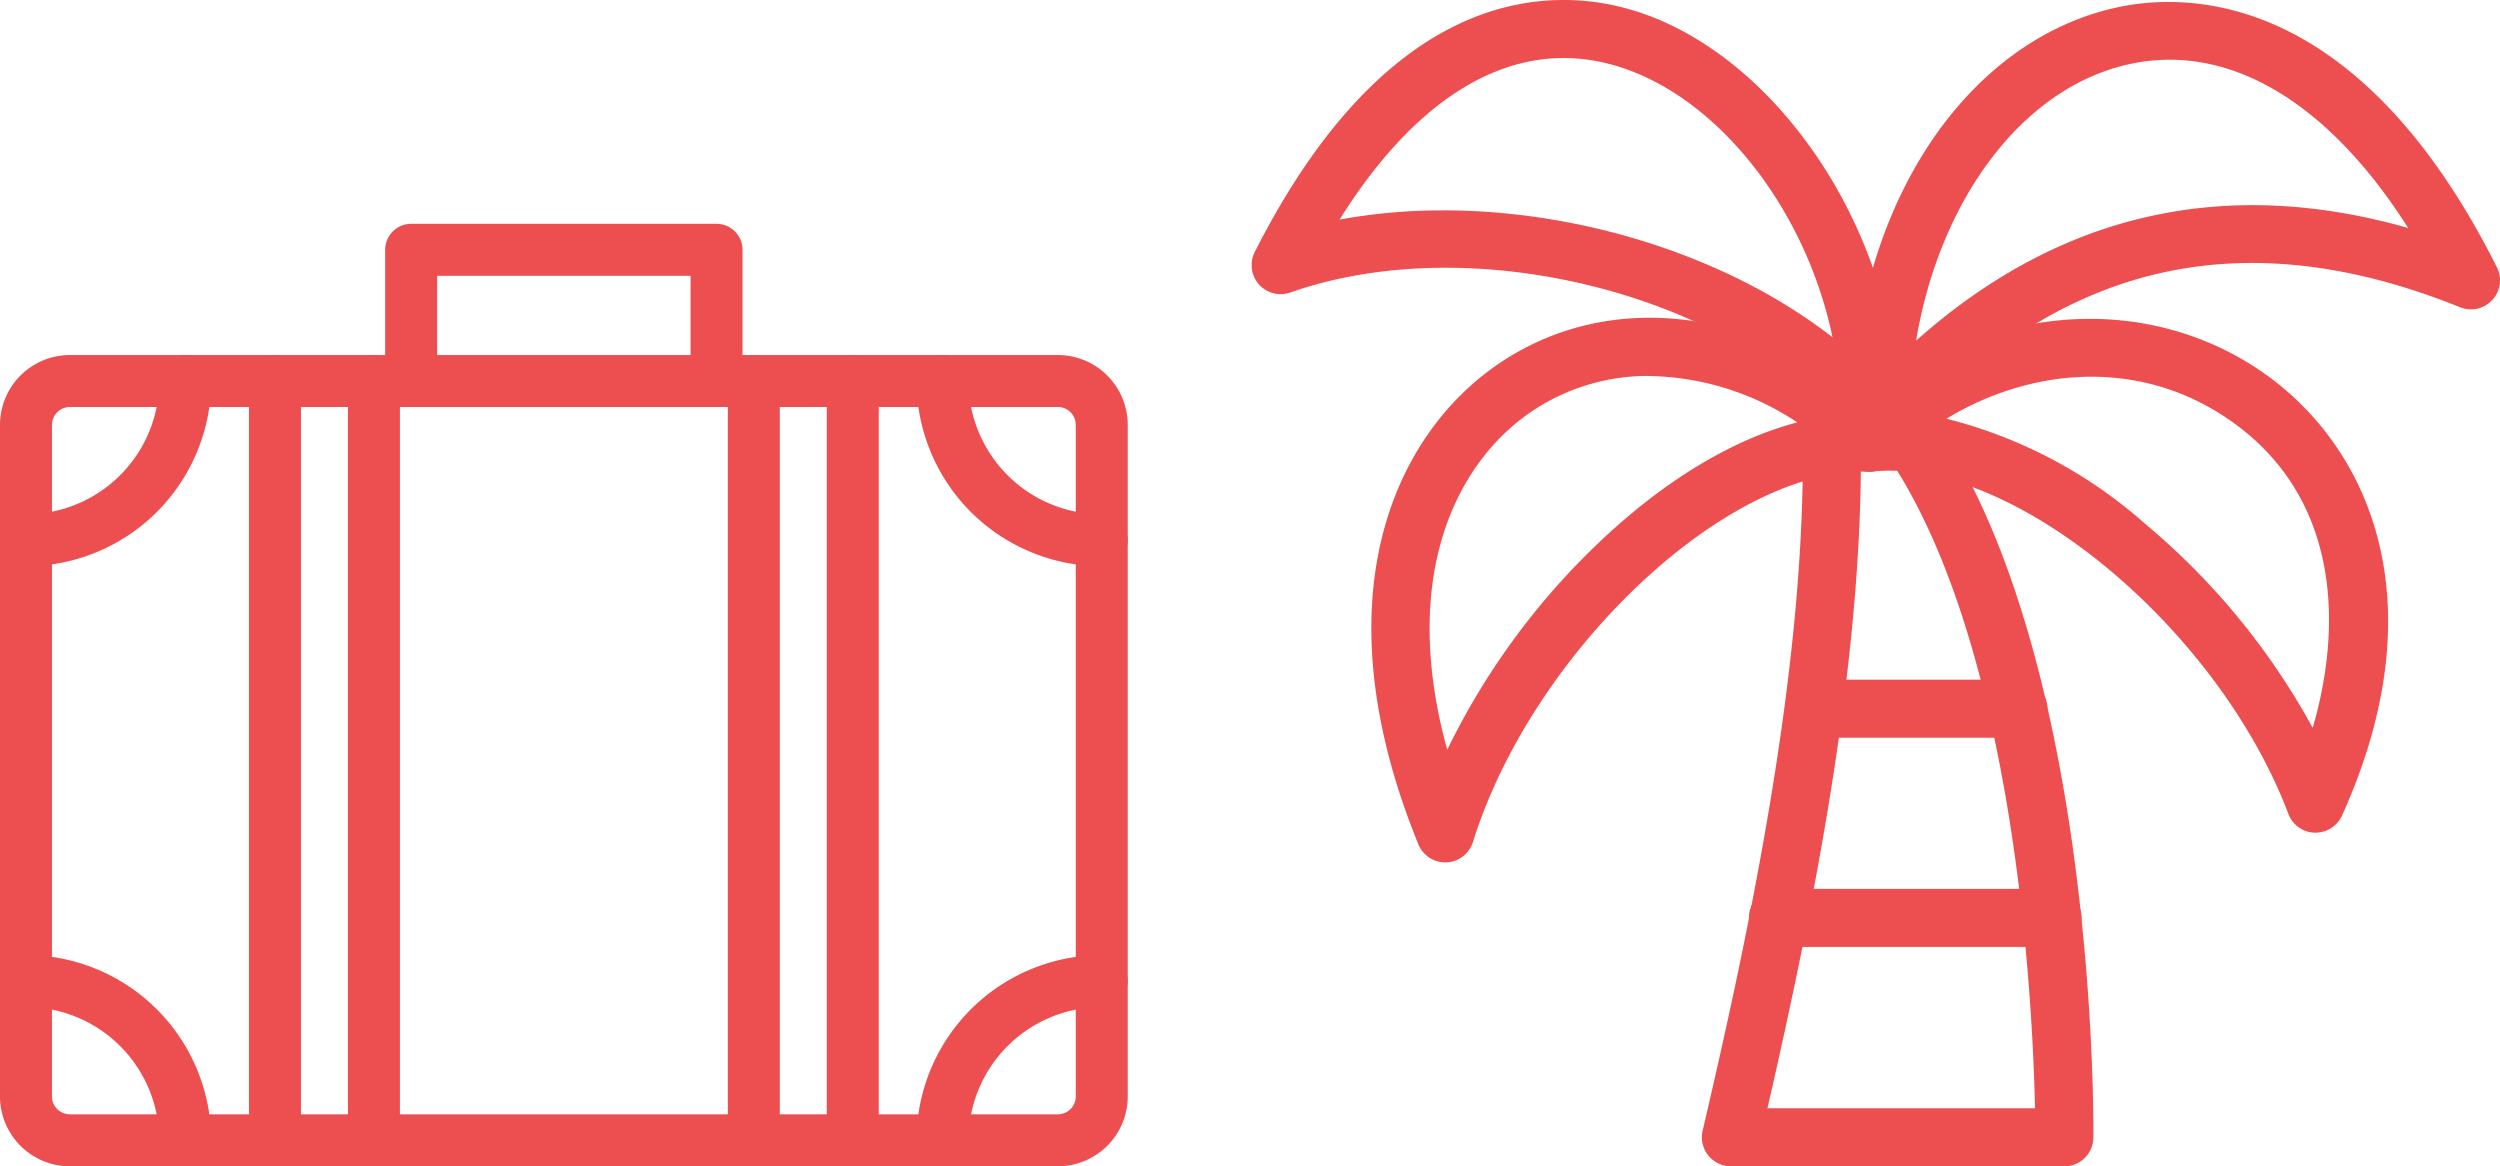
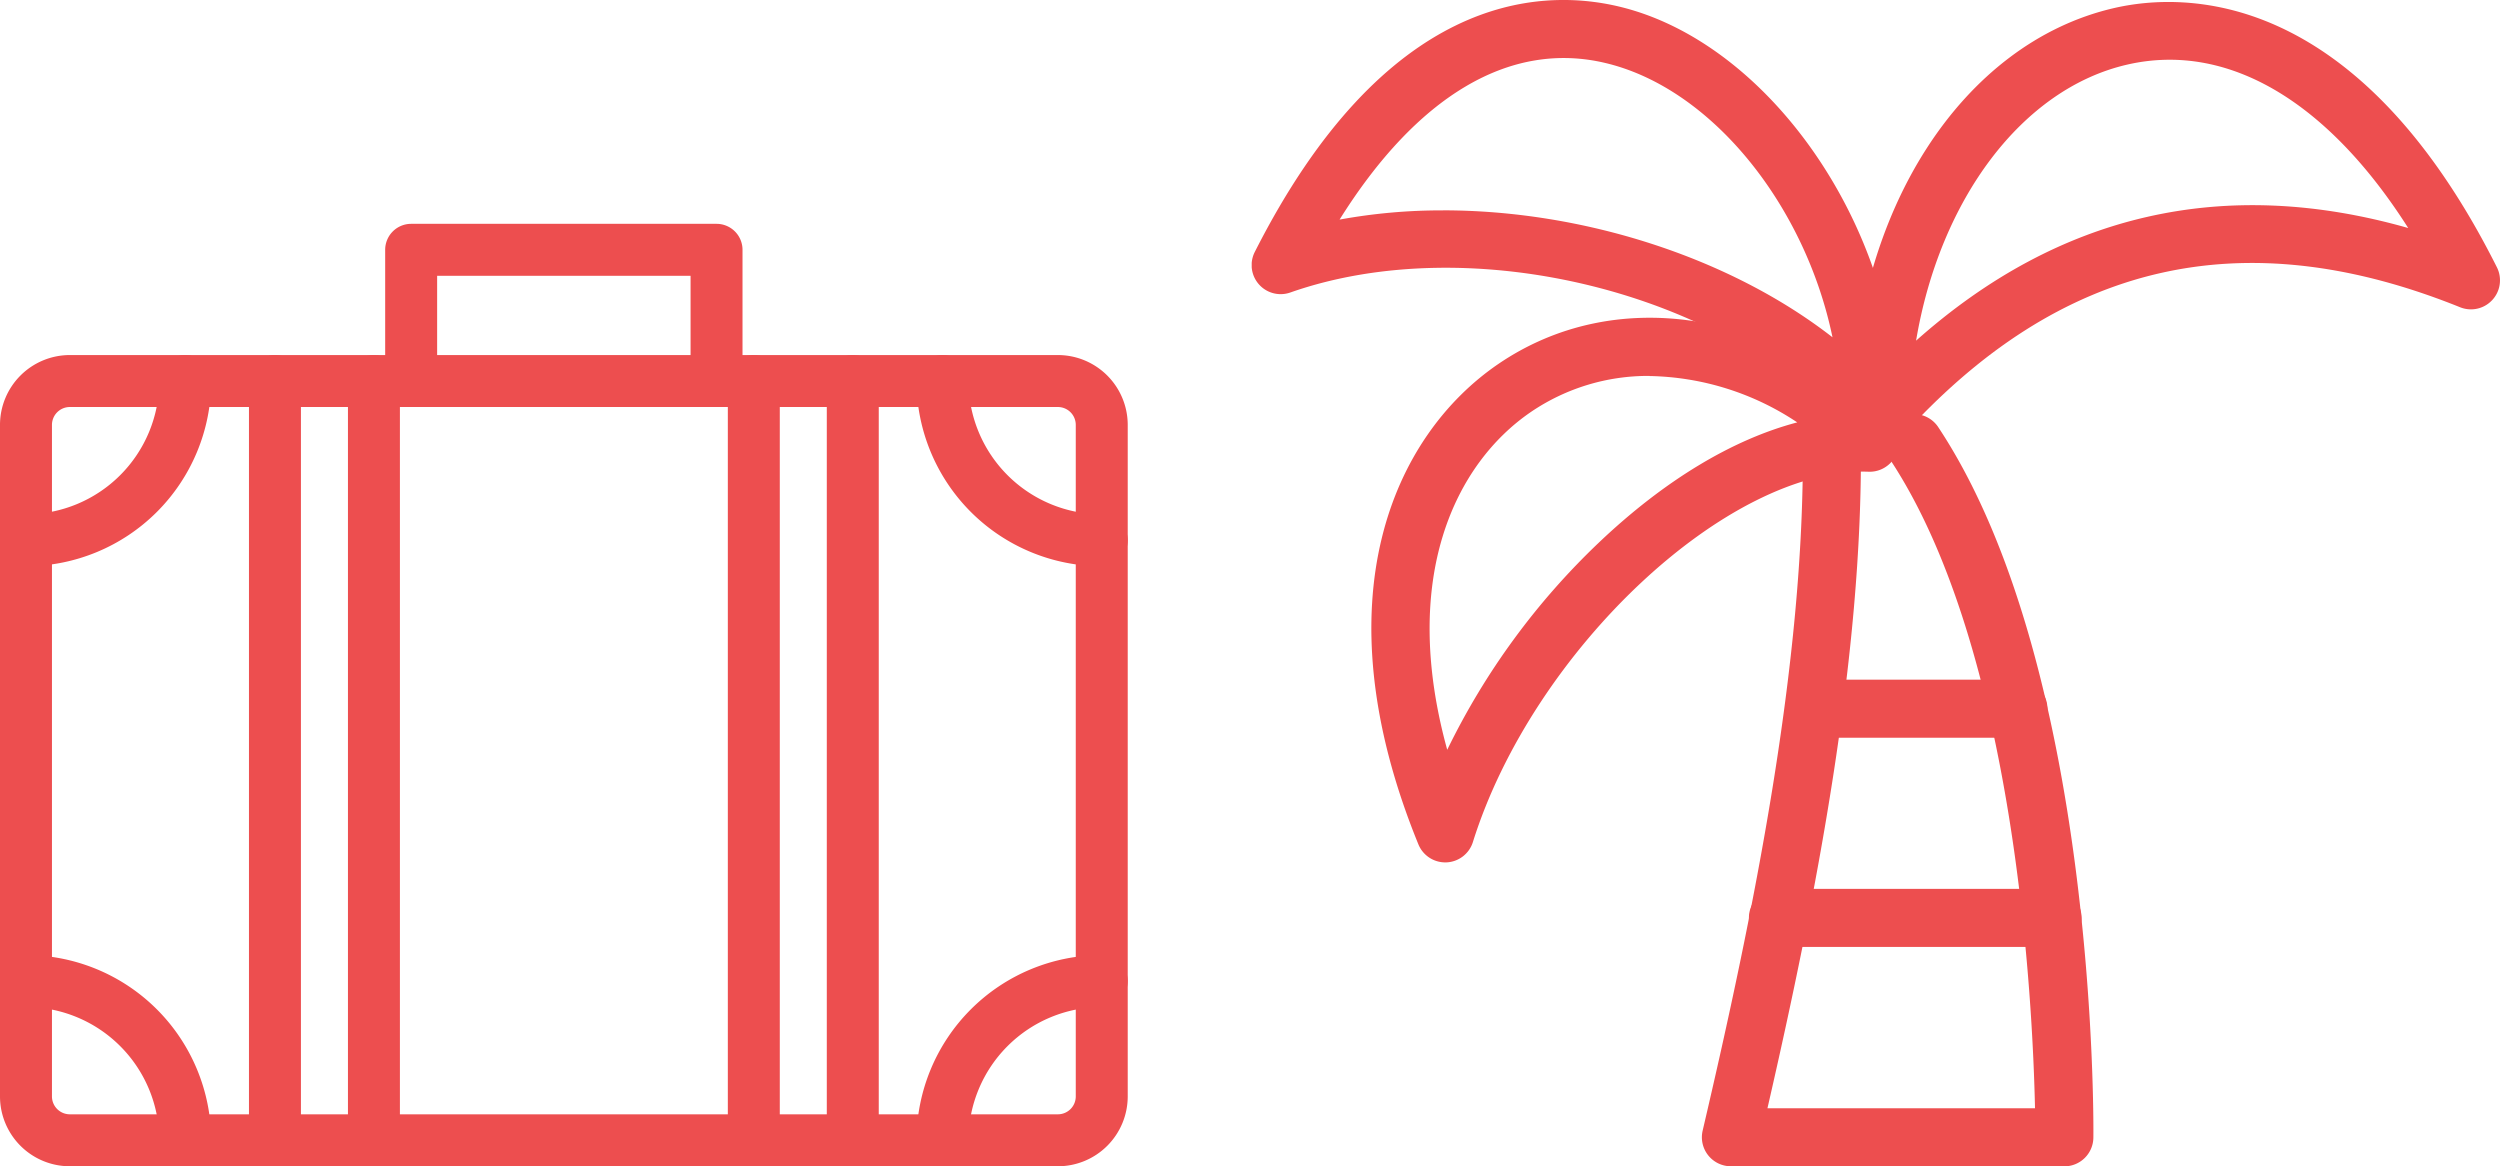
<svg xmlns="http://www.w3.org/2000/svg" width="162.912" height="76" viewBox="0 0 162.912 76">
  <defs>
    <clipPath id="clip-path">
      <rect id="長方形_1828" data-name="長方形 1828" width="81.345" height="76" fill="#ed4e4f" />
    </clipPath>
  </defs>
  <g id="グループ_3367" data-name="グループ 3367" transform="translate(-350.242 -2362.744)">
    <g id="グループ_3355" data-name="グループ 3355" transform="translate(350.242 2377.331)">
      <path id="パス_1438" data-name="パス 1438" d="M475.417,281.785H411.029a4.555,4.555,0,0,1-4.55-4.549V233.472a4.555,4.555,0,0,1,4.55-4.55h64.388a4.555,4.555,0,0,1,4.55,4.55v43.764a4.555,4.555,0,0,1-4.55,4.549m-64.388-49.477a1.166,1.166,0,0,0-1.164,1.164v43.764a1.166,1.166,0,0,0,1.164,1.163h64.388a1.166,1.166,0,0,0,1.164-1.163V233.472a1.166,1.166,0,0,0-1.164-1.164Z" transform="translate(-406.479 -220.372)" fill="#ed4e4f" />
      <path id="パス_1439" data-name="パス 1439" d="M496.373,300.427a1.693,1.693,0,0,1-1.693-1.693,12.083,12.083,0,0,1,12.069-12.069,1.693,1.693,0,0,1,0,3.386,8.694,8.694,0,0,0-8.684,8.684,1.693,1.693,0,0,1-1.693,1.693" transform="translate(-434.955 -239.015)" fill="#ed4e4f" />
      <path id="パス_1440" data-name="パス 1440" d="M418.549,300.427a1.693,1.693,0,0,1-1.693-1.693,8.694,8.694,0,0,0-8.684-8.684,1.693,1.693,0,1,1,0-3.386,12.083,12.083,0,0,1,12.069,12.069,1.693,1.693,0,0,1-1.693,1.693" transform="translate(-406.479 -239.015)" fill="#ed4e4f" />
      <path id="パス_1441" data-name="パス 1441" d="M408.172,242.684a1.693,1.693,0,1,1,0-3.386,8.694,8.694,0,0,0,8.684-8.684,1.693,1.693,0,1,1,3.386,0,12.083,12.083,0,0,1-12.069,12.069" transform="translate(-406.479 -220.372)" fill="#ed4e4f" />
      <path id="パス_1442" data-name="パス 1442" d="M506.749,242.684a12.083,12.083,0,0,1-12.069-12.069,1.693,1.693,0,1,1,3.386,0,8.694,8.694,0,0,0,8.684,8.684,1.693,1.693,0,0,1,0,3.386" transform="translate(-434.955 -220.372)" fill="#ed4e4f" />
      <path id="パス_1443" data-name="パス 1443" d="M432.131,281.785a1.692,1.692,0,0,1-1.693-1.693V230.615a1.693,1.693,0,1,1,3.386,0v49.477a1.693,1.693,0,0,1-1.693,1.693" transform="translate(-414.214 -220.372)" fill="#ed4e4f" />
      <path id="パス_1444" data-name="パス 1444" d="M441.656,281.785a1.693,1.693,0,0,1-1.693-1.693V230.615a1.693,1.693,0,1,1,3.386,0v49.477a1.693,1.693,0,0,1-1.693,1.693" transform="translate(-417.289 -220.372)" fill="#ed4e4f" />
      <path id="パス_1445" data-name="パス 1445" d="M487.739,281.785a1.693,1.693,0,0,1-1.693-1.693V230.615a1.693,1.693,0,1,1,3.386,0v49.477a1.693,1.693,0,0,1-1.693,1.693" transform="translate(-432.168 -220.372)" fill="#ed4e4f" />
      <path id="パス_1446" data-name="パス 1446" d="M478.214,281.785a1.692,1.692,0,0,1-1.693-1.693V230.615a1.693,1.693,0,1,1,3.386,0v49.477a1.693,1.693,0,0,1-1.693,1.693" transform="translate(-429.092 -220.372)" fill="#ed4e4f" />
      <path id="パス_1447" data-name="パス 1447" d="M465.141,228.231a1.693,1.693,0,0,1-1.693-1.693v-6.857H446.933v6.857a1.693,1.693,0,0,1-3.386,0v-8.55a1.693,1.693,0,0,1,1.693-1.693h19.9a1.693,1.693,0,0,1,1.693,1.693v8.55a1.693,1.693,0,0,1-1.693,1.693" transform="translate(-418.447 -216.296)" fill="#ed4e4f" />
    </g>
    <g id="グループ_3357" data-name="グループ 3357" transform="translate(431.809 2362.744)">
      <g id="グループ_3356" data-name="グループ 3356" clip-path="url(#clip-path)">
        <path id="パス_1448" data-name="パス 1448" d="M15.12,62.858a1.891,1.891,0,0,1-1.75-1.177c-6.531-16-1.593-26.659,5.206-31.3,7.508-5.123,17.755-3.615,25.5,3.753A1.892,1.892,0,0,1,42.7,37.4c-9.122-.326-21.858,11.627-25.779,24.135A1.892,1.892,0,0,1,15.2,62.857l-.08,0m13.318-31.7a13.569,13.569,0,0,0-7.73,2.345c-4.918,3.357-8.561,10.772-5.459,22.018A47.013,47.013,0,0,1,25.15,42c4.251-4.036,8.7-6.709,12.908-7.815a17.886,17.886,0,0,0-9.621-3.021" transform="translate(-2.508 -6.66)" fill="#ed4e4f" />
        <path id="パス_1449" data-name="パス 1449" d="M40.26,28.71a1.894,1.894,0,0,1-1.424-.645C30.937,19.048,14.3,14.922,2.518,19.06A1.892,1.892,0,0,1,.2,16.42C8.7-.357,18.692-.81,23.895.417c9.823,2.315,18.184,14.4,18.256,26.39a1.893,1.893,0,0,1-1.891,1.9m-27.787-15c9.062,0,18.653,3.04,25.374,8.272C36.072,13.4,29.986,5.739,23.026,4.1c-6.2-1.463-12.252,2.144-17.3,10.21a36.872,36.872,0,0,1,6.748-.6" transform="translate(0 0)" fill="#ed4e4f" />
-         <path id="パス_1450" data-name="パス 1450" d="M81.669,60.947h-.058a1.893,1.893,0,0,1-1.711-1.22C75.272,47.518,61.864,36.46,52.8,37.412A1.891,1.891,0,0,1,51.257,34.2c7.4-7.523,18.7-8.917,26.877-3.315,6.767,4.637,11.7,14.676,5.258,28.945a1.891,1.891,0,0,1-1.724,1.112M57.613,33.97a30.844,30.844,0,0,1,12.945,6.845,46.2,46.2,0,0,1,10.924,13.3C83.567,46.935,82.994,38.8,76,34.01c-6.008-4.117-13.1-3.252-18.383-.04" transform="translate(-12.342 -6.684)" fill="#ed4e4f" />
        <path id="パス_1451" data-name="パス 1451" d="M53.515,29.127a1.89,1.89,0,0,1-1.891-1.917C51.8,13.8,58.855,2.841,68.774.563c4.437-1.02,15.75-1.413,24.934,16.9a1.892,1.892,0,0,1-2.4,2.6C77.121,14.346,65.218,17.107,54.919,28.5a1.891,1.891,0,0,1-1.4.623M72.384,3.934a12.3,12.3,0,0,0-2.762.316C62.75,5.828,57.4,13.058,55.857,22.24c9.326-8.292,20.078-10.755,32.07-7.34C83.4,7.779,77.953,3.934,72.384,3.934" transform="translate(-12.563 -0.041)" fill="#ed4e4f" />
        <path id="パス_1452" data-name="パス 1452" d="M62.391,84.669H40.664a1.891,1.891,0,0,1-1.842-2.322c3.3-14.114,6.653-30.462,6.526-44.7a1.892,1.892,0,0,1,1.875-1.908h.017a1.891,1.891,0,0,1,1.892,1.875c.123,13.853-2.922,29.488-6.087,43.273H60.48c-.143-6.732-1.239-29.923-9.48-42.324a1.892,1.892,0,0,1,3.151-2.094C64.457,51.977,64.3,81.545,64.283,82.8a1.892,1.892,0,0,1-1.892,1.873" transform="translate(-9.436 -8.669)" fill="#ed4e4f" />
        <path id="パス_1453" data-name="パス 1453" d="M62.578,80.335H44.771a1.892,1.892,0,1,1,0-3.783H62.578a1.892,1.892,0,1,1,0,3.783" transform="translate(-10.435 -18.63)" fill="#ed4e4f" />
        <path id="パス_1454" data-name="パス 1454" d="M61.086,62.32h-13.3a1.892,1.892,0,0,1,0-3.783h13.3a1.892,1.892,0,1,1,0,3.783" transform="translate(-11.168 -14.245)" fill="#ed4e4f" />
      </g>
    </g>
  </g>
</svg>